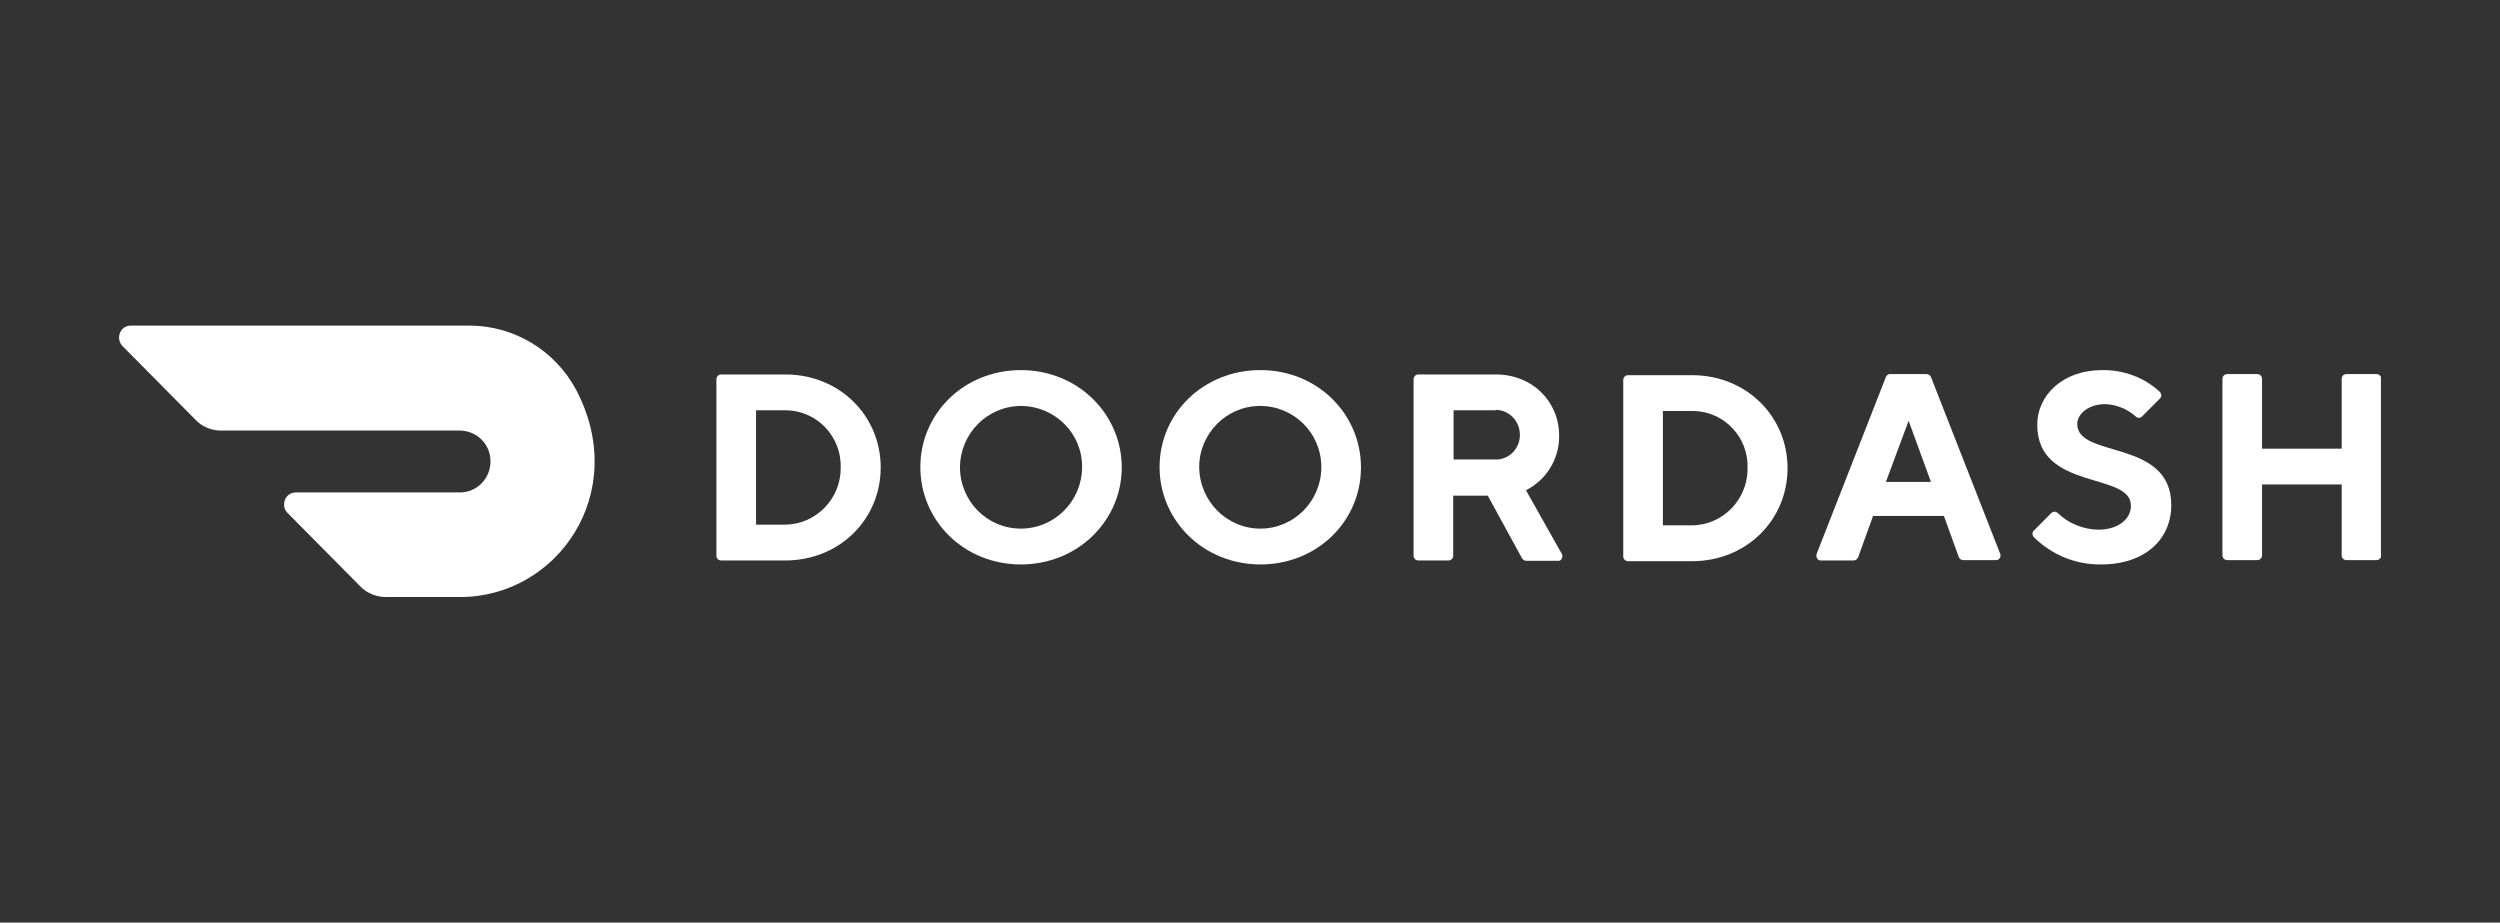
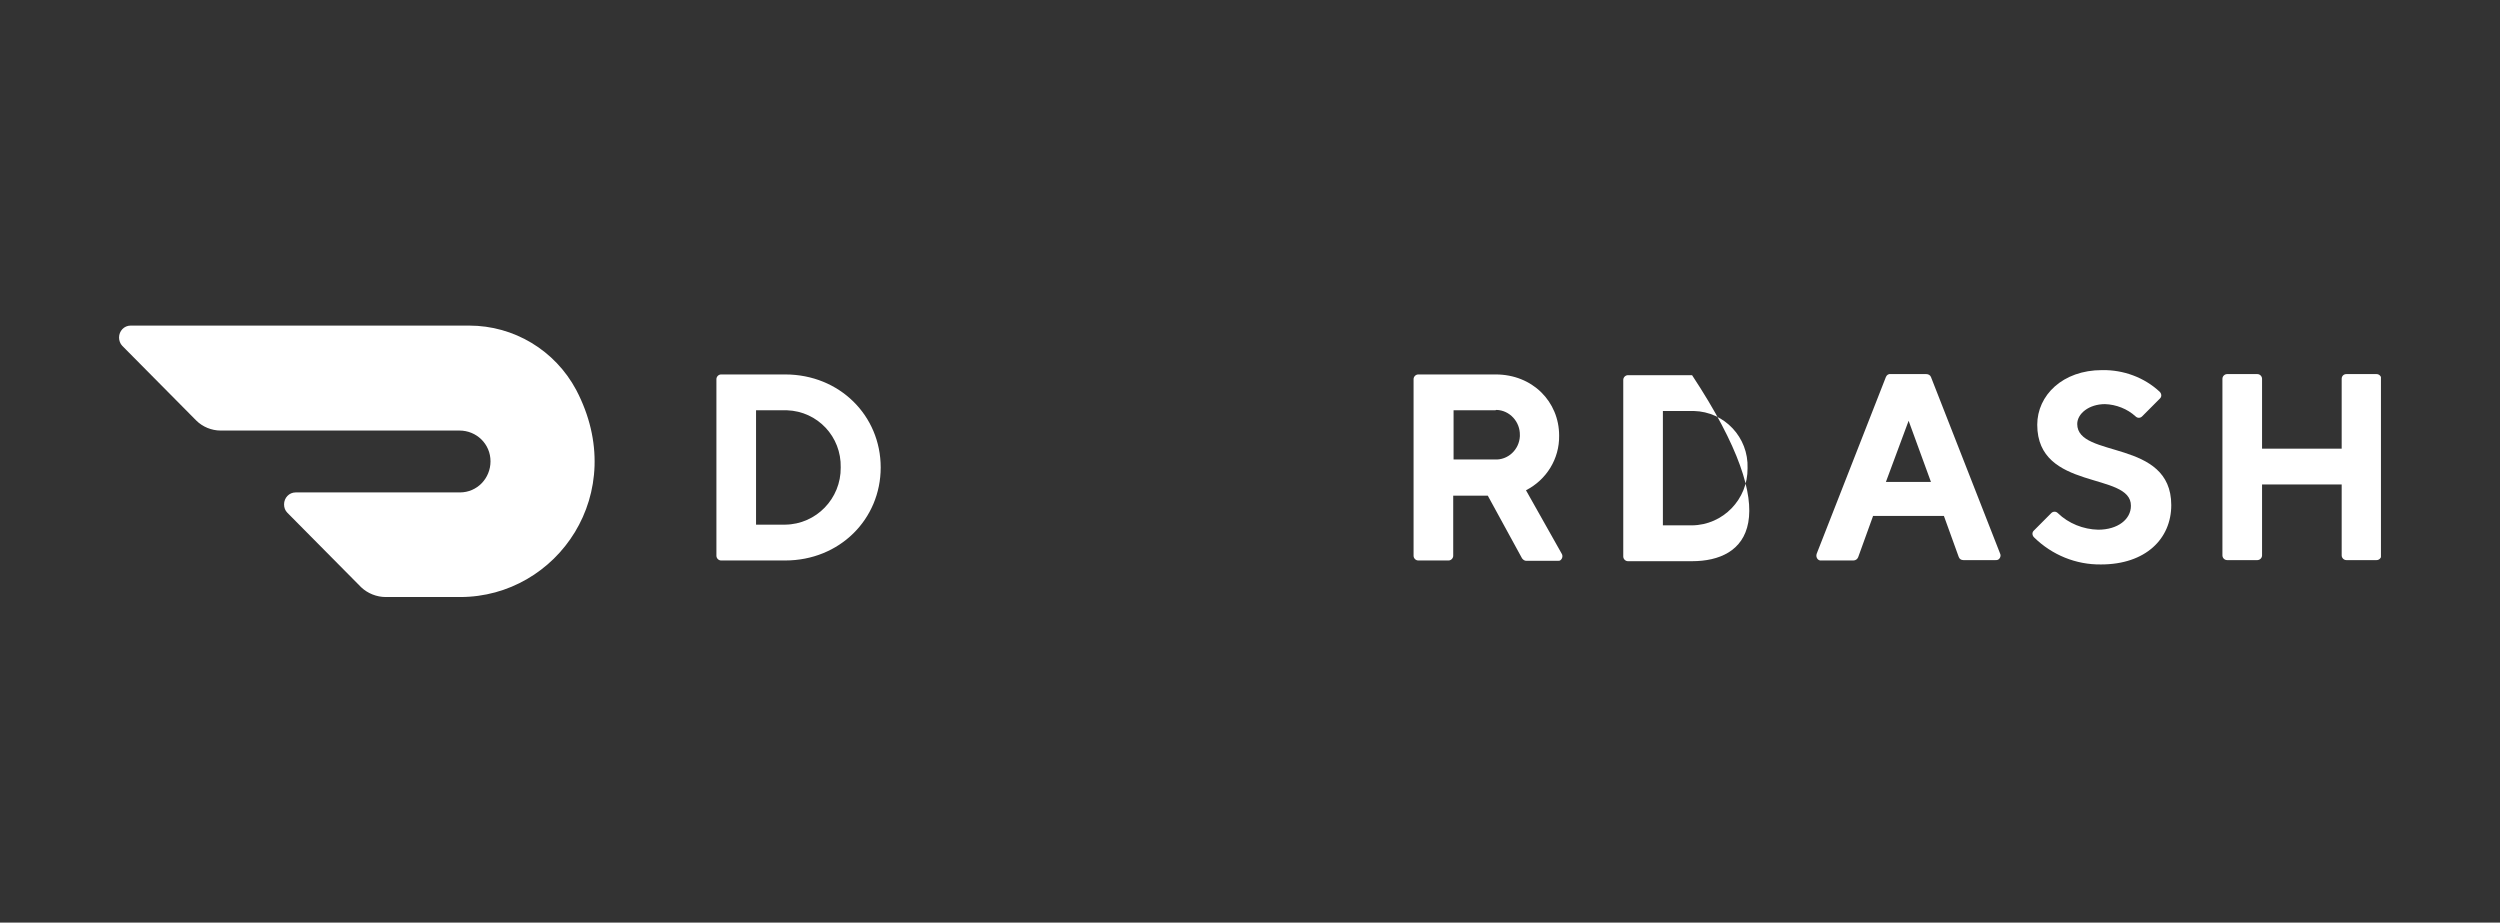
<svg xmlns="http://www.w3.org/2000/svg" width="168" height="62" viewBox="0 0 168 62" fill="none">
  <rect x="0" y="0" width="168" height="62" fill="#333333" stroke="none" />
  <g clip-path="url(#clip0_2413_370)">
    <path d="M38.724 26.209C37.296 23.534 34.536 21.88 31.534 21.88H8.775C8.339 21.88 8 22.245 8 22.682C8 22.877 8.073 23.096 8.218 23.242L13.181 28.252C13.617 28.689 14.222 28.933 14.828 28.933H30.88C32.018 28.933 32.962 29.832 32.962 31C32.962 32.143 32.066 33.091 30.904 33.091H19.864C19.428 33.091 19.089 33.456 19.089 33.894C19.089 34.113 19.162 34.307 19.307 34.453L24.27 39.463C24.706 39.877 25.311 40.12 25.916 40.12H30.928C37.441 40.12 42.356 33.14 38.724 26.209Z" fill="white" />
    <path d="M50.806 27.571V35.256H52.767C54.849 35.232 56.52 33.505 56.496 31.413C56.544 29.346 54.946 27.644 52.888 27.571C52.84 27.571 52.815 27.571 52.767 27.571H50.806ZM52.767 25.163C56.423 25.163 59.183 27.936 59.183 31.413C59.183 34.891 56.423 37.664 52.767 37.664H48.457C48.288 37.664 48.143 37.518 48.143 37.347V25.479C48.143 25.309 48.288 25.163 48.457 25.163H52.767Z" fill="white" />
-     <path d="M68.602 35.523C70.853 35.523 72.693 33.699 72.718 31.413C72.742 29.127 70.902 27.303 68.626 27.279C66.374 27.279 64.534 29.103 64.51 31.389C64.51 33.675 66.326 35.523 68.602 35.523ZM68.602 24.871C72.451 24.871 75.381 27.838 75.381 31.413C75.381 34.988 72.427 37.931 68.602 37.931C64.776 37.931 61.847 34.988 61.847 31.389C61.847 27.79 64.776 24.871 68.602 24.871Z" fill="white" />
-     <path d="M84.702 35.523C86.954 35.523 88.794 33.675 88.794 31.389C88.794 29.103 86.954 27.279 84.678 27.279C82.426 27.279 80.586 29.127 80.586 31.389C80.61 33.675 82.426 35.523 84.702 35.523ZM84.702 24.871C88.528 24.871 91.457 27.814 91.457 31.413C91.457 35.013 88.528 37.931 84.702 37.931C80.877 37.931 77.923 34.988 77.923 31.389C77.923 27.79 80.852 24.871 84.702 24.871Z" fill="white" />
    <path d="M100.44 27.571H97.68V30.878H100.44C101.336 30.927 102.086 30.222 102.135 29.322C102.135 29.297 102.135 29.273 102.135 29.249C102.159 28.349 101.457 27.571 100.561 27.546C100.512 27.571 100.464 27.571 100.44 27.571ZM94.992 25.479C94.992 25.309 95.138 25.163 95.307 25.163H100.512C102.982 25.163 104.774 26.987 104.774 29.273C104.798 30.83 103.926 32.24 102.546 32.946L104.943 37.202C105.04 37.347 104.992 37.542 104.87 37.639C104.822 37.688 104.749 37.688 104.677 37.688H102.57C102.449 37.688 102.352 37.615 102.28 37.518L99.98 33.31H97.656V37.347C97.656 37.518 97.51 37.664 97.341 37.664H95.307C95.138 37.664 94.992 37.518 94.992 37.347V25.479Z" fill="white" />
-     <path d="M111.746 27.619V35.304H113.707C115.79 35.28 117.46 33.553 117.436 31.462C117.509 29.395 115.886 27.668 113.828 27.619C113.78 27.619 113.732 27.619 113.683 27.619H111.746ZM113.707 25.212C117.363 25.212 120.123 27.984 120.123 31.462C120.123 34.94 117.363 37.712 113.707 37.712H109.398C109.228 37.712 109.083 37.566 109.083 37.396V25.528C109.083 25.358 109.228 25.212 109.398 25.212H113.707Z" fill="white" />
+     <path d="M111.746 27.619V35.304H113.707C115.79 35.28 117.46 33.553 117.436 31.462C117.509 29.395 115.886 27.668 113.828 27.619C113.78 27.619 113.732 27.619 113.683 27.619H111.746ZM113.707 25.212C120.123 34.94 117.363 37.712 113.707 37.712H109.398C109.228 37.712 109.083 37.566 109.083 37.396V25.528C109.083 25.358 109.228 25.212 109.398 25.212H113.707Z" fill="white" />
    <path d="M128.259 28.276L126.733 32.386H129.76L128.259 28.276ZM125.862 34.697L124.869 37.445C124.821 37.566 124.7 37.664 124.554 37.664H122.4C122.23 37.688 122.085 37.566 122.061 37.372C122.061 37.323 122.061 37.25 122.085 37.202L126.733 25.333C126.782 25.212 126.903 25.114 127.048 25.139H129.445C129.59 25.139 129.711 25.212 129.76 25.333L134.408 37.202C134.481 37.347 134.408 37.542 134.263 37.615C134.215 37.639 134.166 37.639 134.094 37.639H131.939C131.794 37.639 131.673 37.566 131.624 37.42L130.631 34.672H125.862V34.697Z" fill="white" />
    <path d="M136.903 28.544C136.903 26.574 138.598 24.871 141.261 24.871C142.689 24.847 144.094 25.358 145.135 26.33C145.256 26.452 145.28 26.647 145.159 26.768C145.159 26.768 145.159 26.768 145.135 26.793L143.948 27.984C143.827 28.106 143.634 28.106 143.513 27.984C142.956 27.473 142.205 27.182 141.455 27.157C140.389 27.157 139.59 27.79 139.59 28.495C139.59 30.83 145.909 29.468 145.909 33.943C145.909 36.204 144.19 37.931 141.188 37.931C139.518 37.955 137.895 37.299 136.685 36.107C136.564 35.985 136.54 35.791 136.661 35.669C136.661 35.669 136.661 35.669 136.685 35.645L137.847 34.478C137.968 34.356 138.162 34.356 138.283 34.478C139.009 35.183 140.002 35.572 140.995 35.596C142.326 35.596 143.198 34.891 143.198 33.991C143.222 31.681 136.903 33.018 136.903 28.544Z" fill="white" />
    <path d="M157.361 25.455V30.149H152.01V25.455C152.01 25.285 151.865 25.139 151.695 25.139H149.661C149.492 25.139 149.347 25.285 149.347 25.455V37.323C149.347 37.493 149.492 37.639 149.661 37.639H151.695C151.865 37.639 152.01 37.493 152.01 37.323V32.556H157.361V37.323C157.361 37.493 157.506 37.639 157.675 37.639H159.709C159.879 37.639 160.024 37.493 160.024 37.323V25.455C160.024 25.285 159.879 25.139 159.709 25.139H157.675C157.482 25.139 157.361 25.285 157.361 25.455Z" fill="white" />
  </g>
  <defs>
    <clipPath id="clip0_2413_370">
      <rect width="152" height="18.24" fill="white" transform="translate(8 21.88)" />
    </clipPath>
  </defs>
</svg>